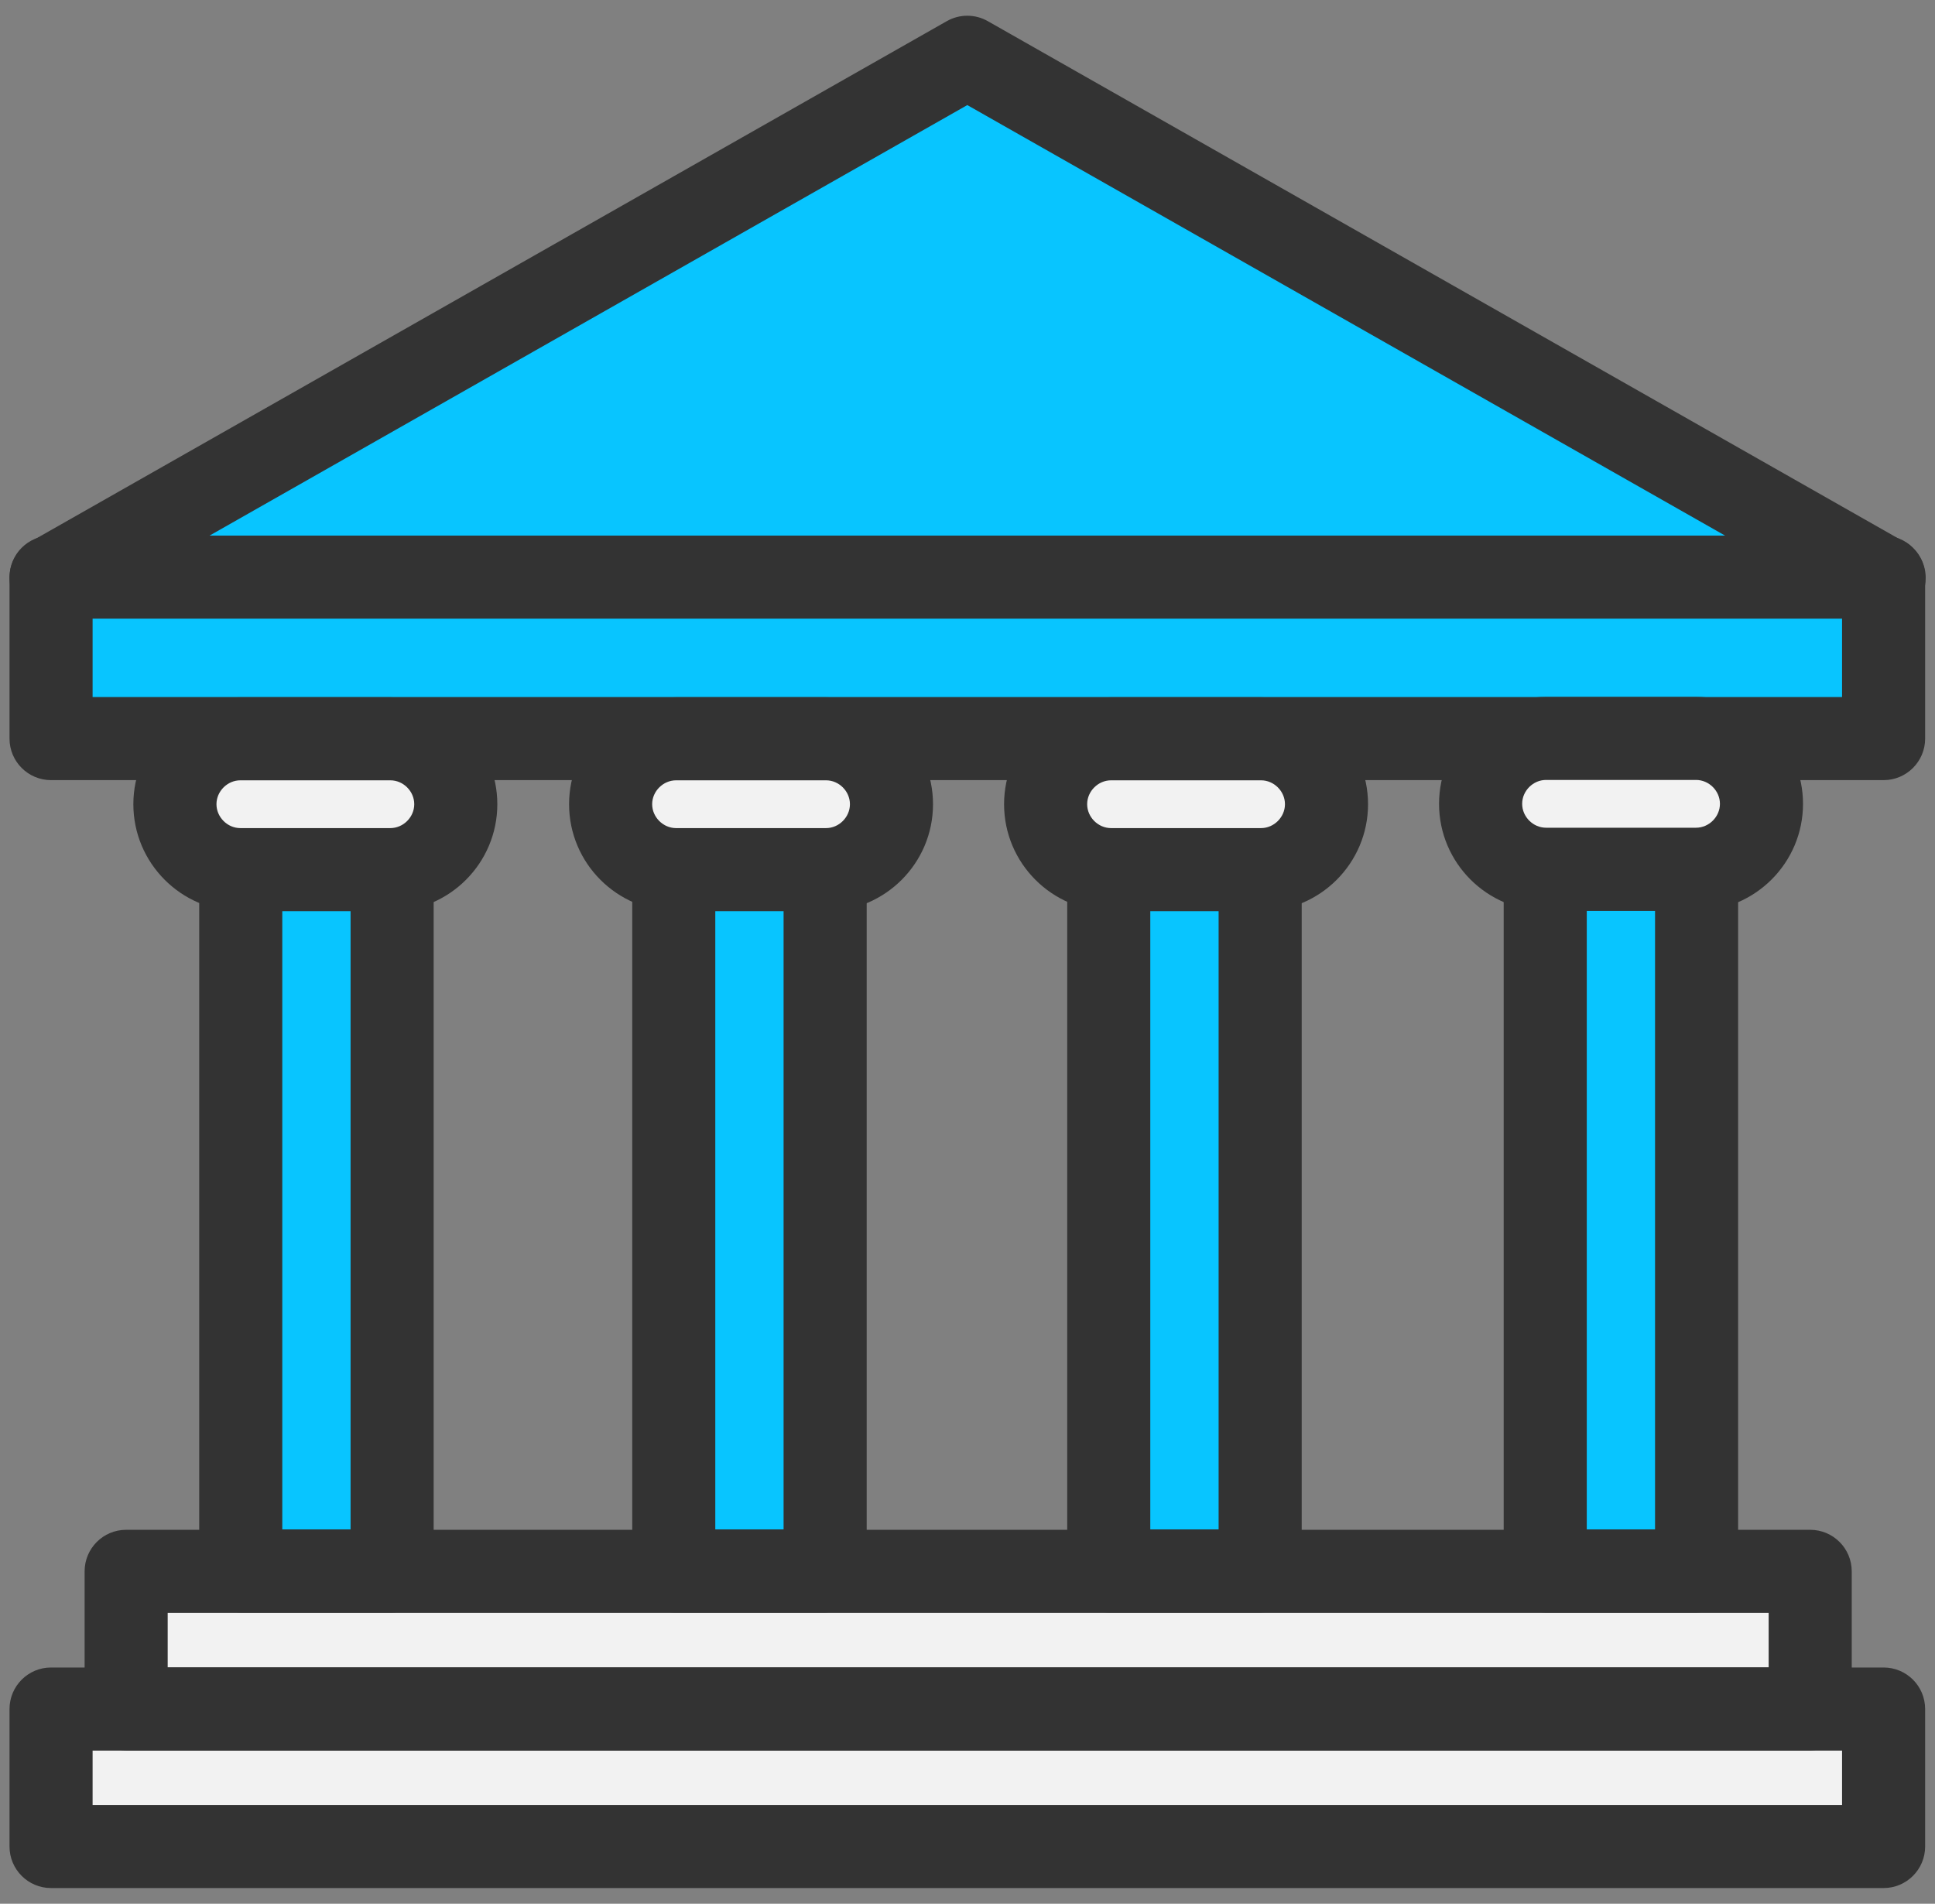
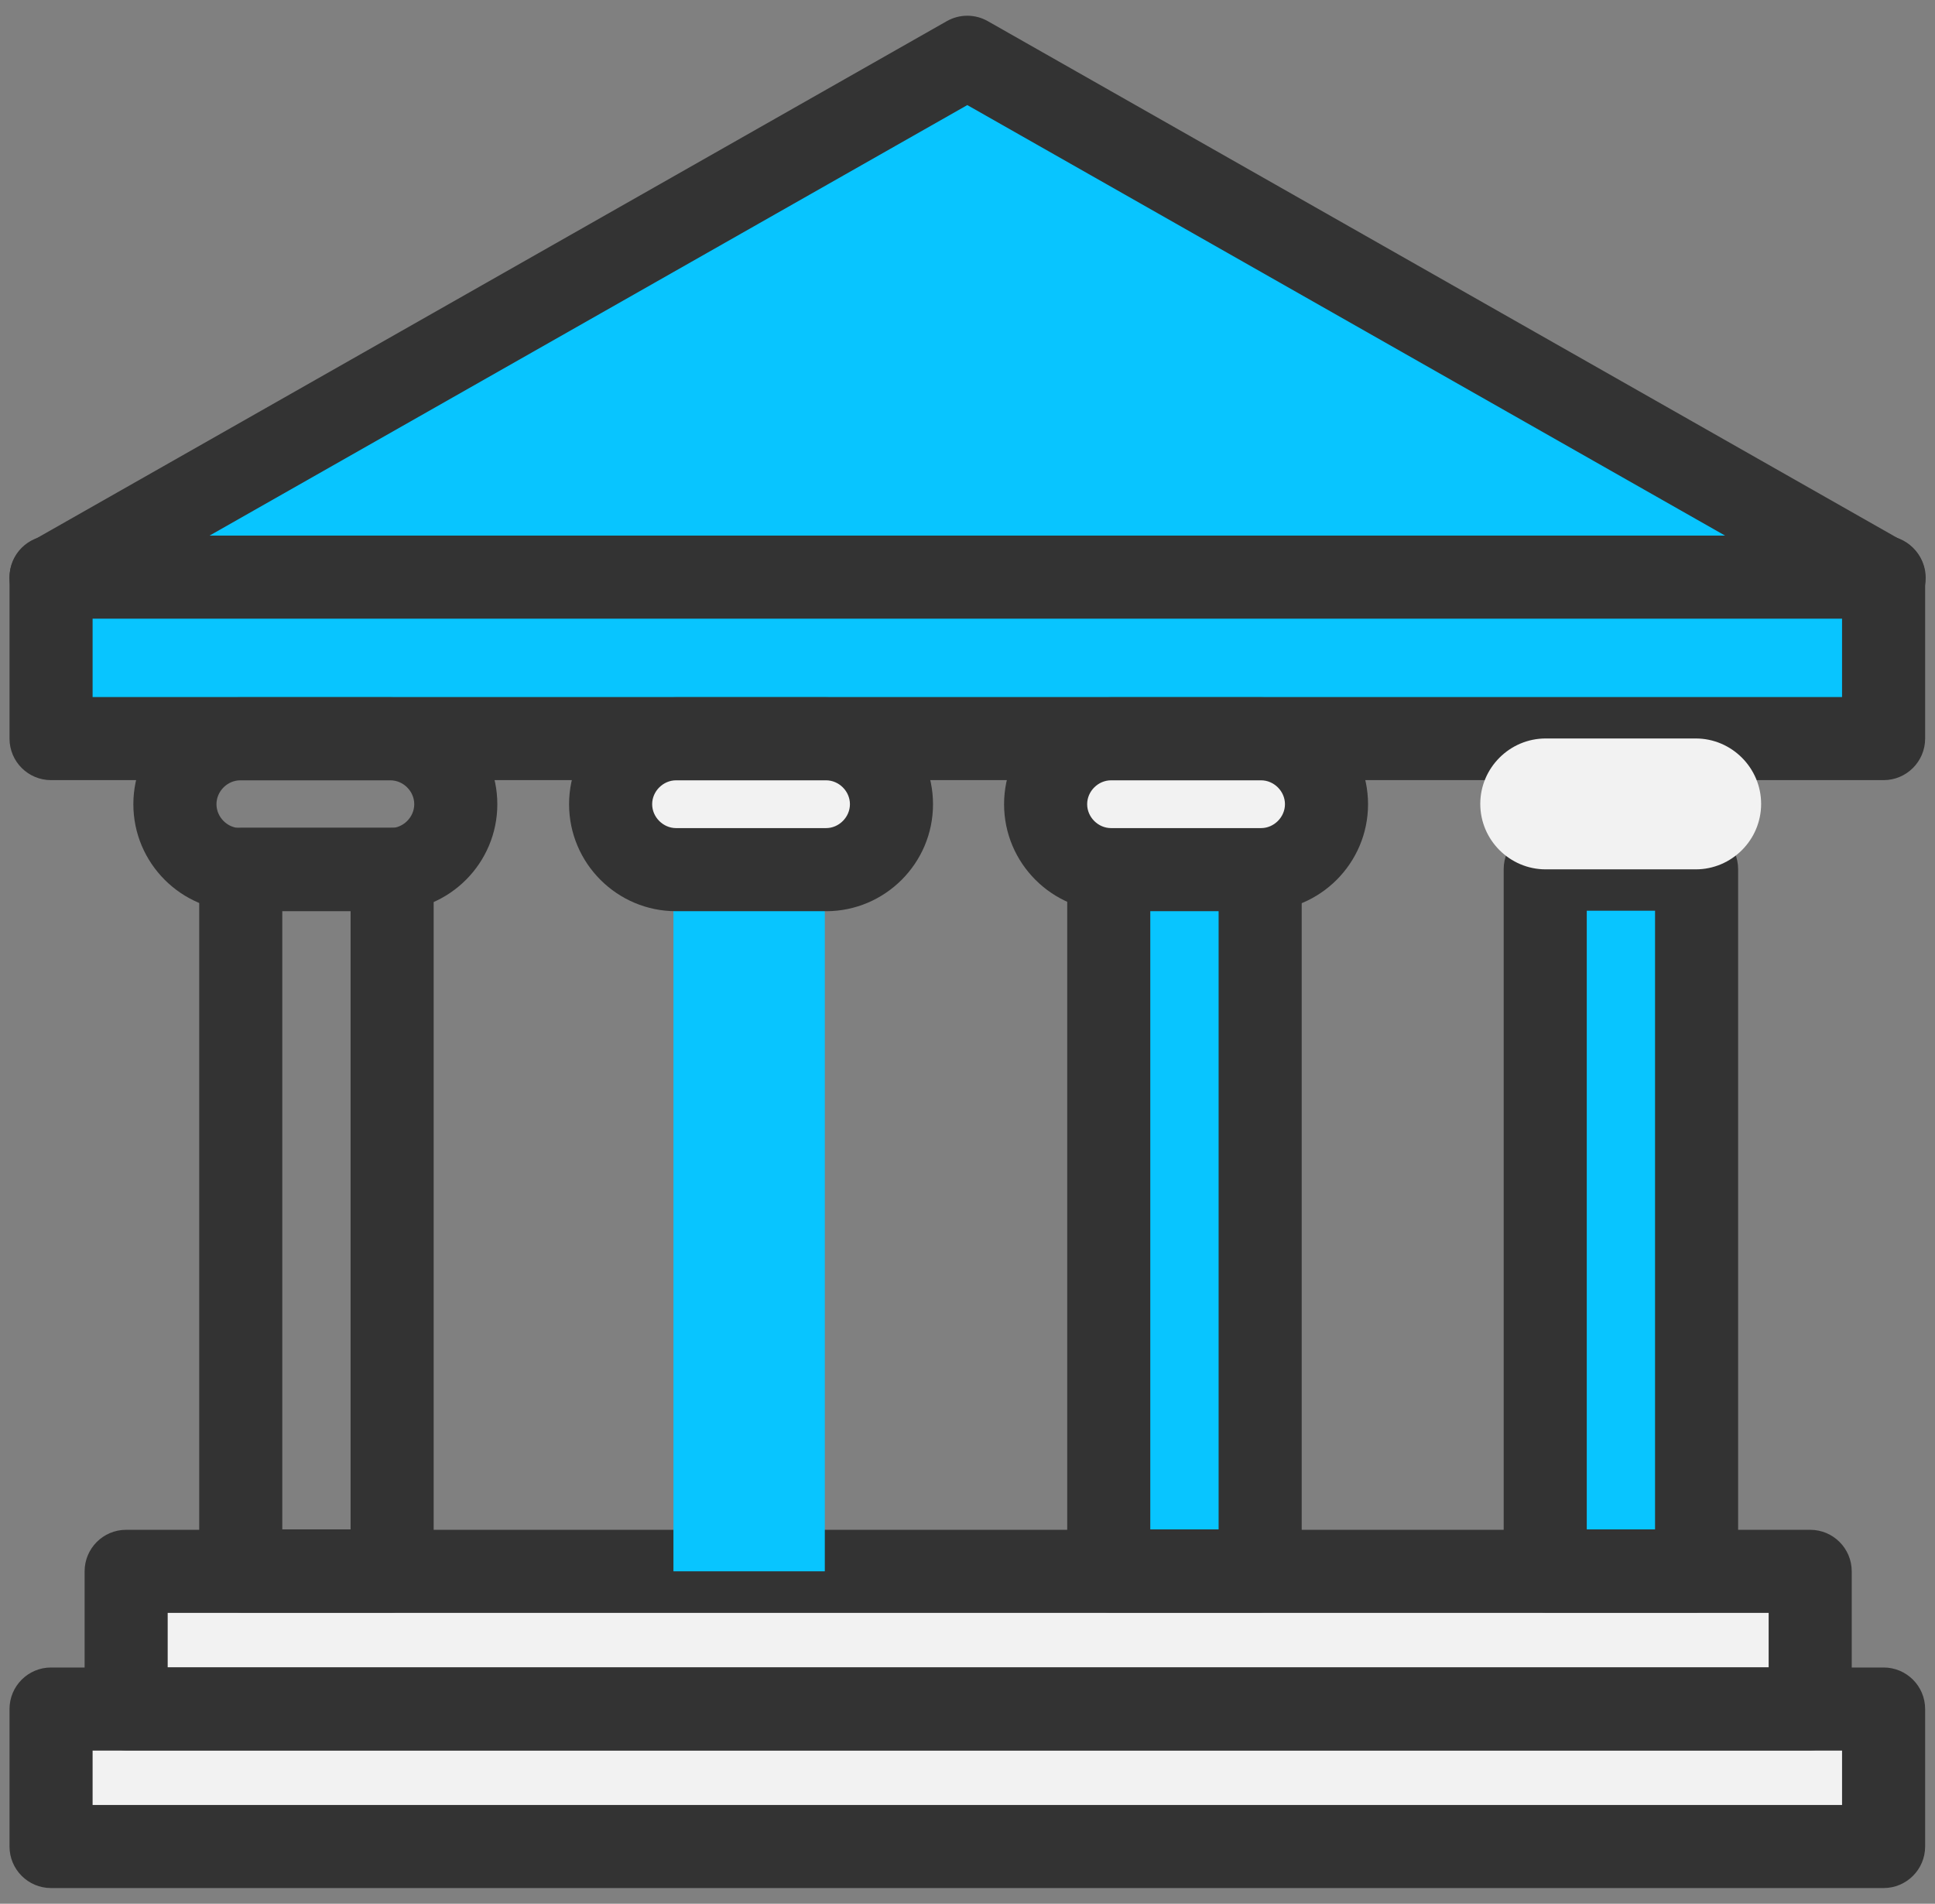
<svg xmlns="http://www.w3.org/2000/svg" width="62" height="61" viewBox="0 0 62 61" fill="none">
  <rect x="0" y="0" width="62" height="61" fill="#808080" stroke="none" />
  <path d="M30.983 1.828L45.662 10.169L60.341 18.509H30.983H1.625L16.304 10.169L30.983 1.828Z" fill="#08C5FF" />
  <path d="M60.37 19.848C60.365 19.848 60.359 19.848 60.353 19.848H1.636C1.031 19.848 0.503 19.44 0.349 18.856C0.195 18.272 0.453 17.657 0.978 17.358L30.336 0.678C30.744 0.446 31.243 0.446 31.651 0.678L60.888 17.29C61.366 17.492 61.702 17.965 61.702 18.516C61.702 19.251 61.105 19.848 60.37 19.848ZM6.673 17.185H55.315L30.994 3.367L6.673 17.185Z" fill="#333333" />
  <path d="M60.341 18.494H1.625V23.666H60.341V18.494Z" fill="#08C5FF" />
  <path d="M60.353 24.997H1.636C0.9 24.997 0.305 24.4 0.305 23.666V18.493C0.305 17.758 0.9 17.162 1.636 17.162H60.353C61.088 17.162 61.684 17.758 61.684 18.493V23.666C61.684 24.4 61.087 24.997 60.353 24.997ZM2.967 22.335H59.022V19.824H2.967V22.335Z" fill="#333333" />
  <path d="M60.341 54.75H1.625V59.154H60.341V54.75Z" fill="#F2F2F2" />
  <path d="M60.353 60.497H1.636C0.9 60.497 0.305 59.9 0.305 59.166V54.761C0.305 54.026 0.9 53.43 1.636 53.43H60.353C61.088 53.43 61.684 54.026 61.684 54.761V59.166C61.684 59.9 61.087 60.497 60.353 60.497ZM2.967 57.835H59.022V56.092H2.967V57.835Z" fill="#333333" />
  <path d="M57.99 50.35H4.031V54.754H57.99V50.35Z" fill="#F2F2F2" />
  <path d="M58 56.084H4.042C3.306 56.084 2.711 55.487 2.711 54.753V50.349C2.711 49.614 3.306 49.018 4.042 49.018H58.001C58.736 49.018 59.332 49.614 59.332 50.349V54.753C59.331 55.487 58.736 56.084 58 56.084ZM5.373 53.422H56.67V51.68H5.373V53.422Z" fill="#333333" />
-   <path d="M12.553 27.863H7.703V50.348H12.553V27.863Z" fill="#08C5FF" />
  <path d="M12.564 51.666H7.714C6.978 51.666 6.383 51.07 6.383 50.335V27.851C6.383 27.116 6.978 26.52 7.714 26.52H12.564C13.3 26.52 13.895 27.116 13.895 27.851V50.335C13.895 51.07 13.3 51.666 12.564 51.666ZM9.045 49.004H11.233V29.182H9.045V49.004Z" fill="#333333" />
  <path d="M54.35 27.863H49.5V50.348H54.35V27.863Z" fill="#08C5FF" />
  <path d="M54.361 51.666H49.511C48.775 51.666 48.18 51.07 48.18 50.335V27.851C48.18 27.116 48.775 26.52 49.511 26.52H54.361C55.097 26.52 55.692 27.116 55.692 27.851V50.335C55.692 51.07 55.097 51.666 54.361 51.666ZM50.842 49.004H53.03V29.182H50.842V49.004Z" fill="#333333" />
  <path d="M26.428 27.863H21.578V50.348H26.428V27.863Z" fill="#08C5FF" />
-   <path d="M26.439 51.666H21.589C20.853 51.666 20.258 51.07 20.258 50.335V27.851C20.258 27.116 20.853 26.52 21.589 26.52H26.439C27.175 26.52 27.77 27.116 27.77 27.851V50.335C27.77 51.07 27.174 51.666 26.439 51.666ZM22.919 49.004H25.107V29.182H22.919V49.004Z" fill="#333333" />
  <path d="M40.413 27.863H35.562V50.348H40.413V27.863Z" fill="#08C5FF" />
  <path d="M40.377 51.666H35.526C34.791 51.666 34.195 51.07 34.195 50.335V27.851C34.195 27.116 34.791 26.52 35.526 26.52H40.377C41.112 26.52 41.708 27.116 41.708 27.851V50.335C41.708 51.07 41.112 51.666 40.377 51.666ZM36.857 49.004H39.046V29.182H36.857V49.004Z" fill="#333333" />
  <path d="M26.458 27.879H21.651C20.498 27.879 19.555 26.936 19.555 25.782C19.555 24.629 20.498 23.686 21.651 23.686H26.458C27.611 23.686 28.555 24.629 28.555 25.782C28.555 26.935 27.61 27.879 26.458 27.879Z" fill="#F2F2F2" />
  <path d="M26.468 29.197H21.662C19.772 29.197 18.234 27.659 18.234 25.769C18.234 23.879 19.772 22.342 21.662 22.342H26.468C28.358 22.342 29.895 23.879 29.895 25.769C29.896 27.658 28.358 29.197 26.468 29.197ZM21.662 25.003C21.247 25.003 20.896 25.354 20.896 25.768C20.896 26.183 21.248 26.534 21.662 26.534H26.468C26.883 26.534 27.233 26.182 27.233 25.768C27.233 25.353 26.882 25.003 26.468 25.003H21.662Z" fill="#333333" />
  <path d="M40.395 27.879H35.589C34.435 27.879 33.492 26.936 33.492 25.782C33.492 24.629 34.435 23.686 35.589 23.686H40.395C41.549 23.686 42.492 24.629 42.492 25.782C42.492 26.935 41.548 27.879 40.395 27.879Z" fill="#F2F2F2" />
  <path d="M40.406 29.197H35.6C33.71 29.197 32.172 27.659 32.172 25.769C32.172 23.879 33.71 22.342 35.6 22.342H40.406C42.296 22.342 43.834 23.879 43.834 25.769C43.834 27.658 42.296 29.197 40.406 29.197ZM35.6 25.003C35.184 25.003 34.834 25.354 34.834 25.768C34.834 26.183 35.185 26.534 35.6 26.534H40.406C40.821 26.534 41.172 26.182 41.172 25.768C41.172 25.353 40.82 25.003 40.406 25.003H35.6Z" fill="#333333" />
  <path d="M54.333 27.856H49.527C48.373 27.856 47.43 26.913 47.43 25.759C47.43 24.605 48.373 23.662 49.527 23.662H54.333C55.486 23.662 56.429 24.605 56.429 25.759C56.429 26.913 55.486 27.856 54.333 27.856Z" fill="#F2F2F2" />
-   <path d="M54.343 29.185H49.537C47.647 29.185 46.109 27.647 46.109 25.757C46.109 23.867 47.647 22.33 49.537 22.33H54.343C56.233 22.33 57.771 23.867 57.771 25.757C57.771 27.647 56.233 29.185 54.343 29.185ZM49.537 24.991C49.122 24.991 48.772 25.341 48.772 25.756C48.772 26.172 49.123 26.522 49.537 26.522H54.343C54.759 26.522 55.109 26.171 55.109 25.756C55.109 25.341 54.759 24.991 54.343 24.991H49.537Z" fill="#333333" />
-   <path d="M12.52 27.879H7.714C6.561 27.879 5.617 26.936 5.617 25.782C5.617 24.629 6.561 23.686 7.714 23.686H12.52C13.674 23.686 14.617 24.629 14.617 25.782C14.617 26.935 13.674 27.879 12.52 27.879Z" fill="#F2F2F2" />
  <path d="M12.507 29.197H7.701C5.811 29.197 4.273 27.659 4.273 25.769C4.273 23.879 5.811 22.342 7.701 22.342H12.507C14.398 22.342 15.935 23.879 15.935 25.769C15.935 27.658 14.398 29.197 12.507 29.197ZM7.701 25.003C7.286 25.003 6.936 25.354 6.936 25.768C6.936 26.183 7.286 26.534 7.701 26.534H12.507C12.923 26.534 13.273 26.182 13.273 25.768C13.273 25.353 12.922 25.003 12.507 25.003H7.701Z" fill="#333333" />
</svg>